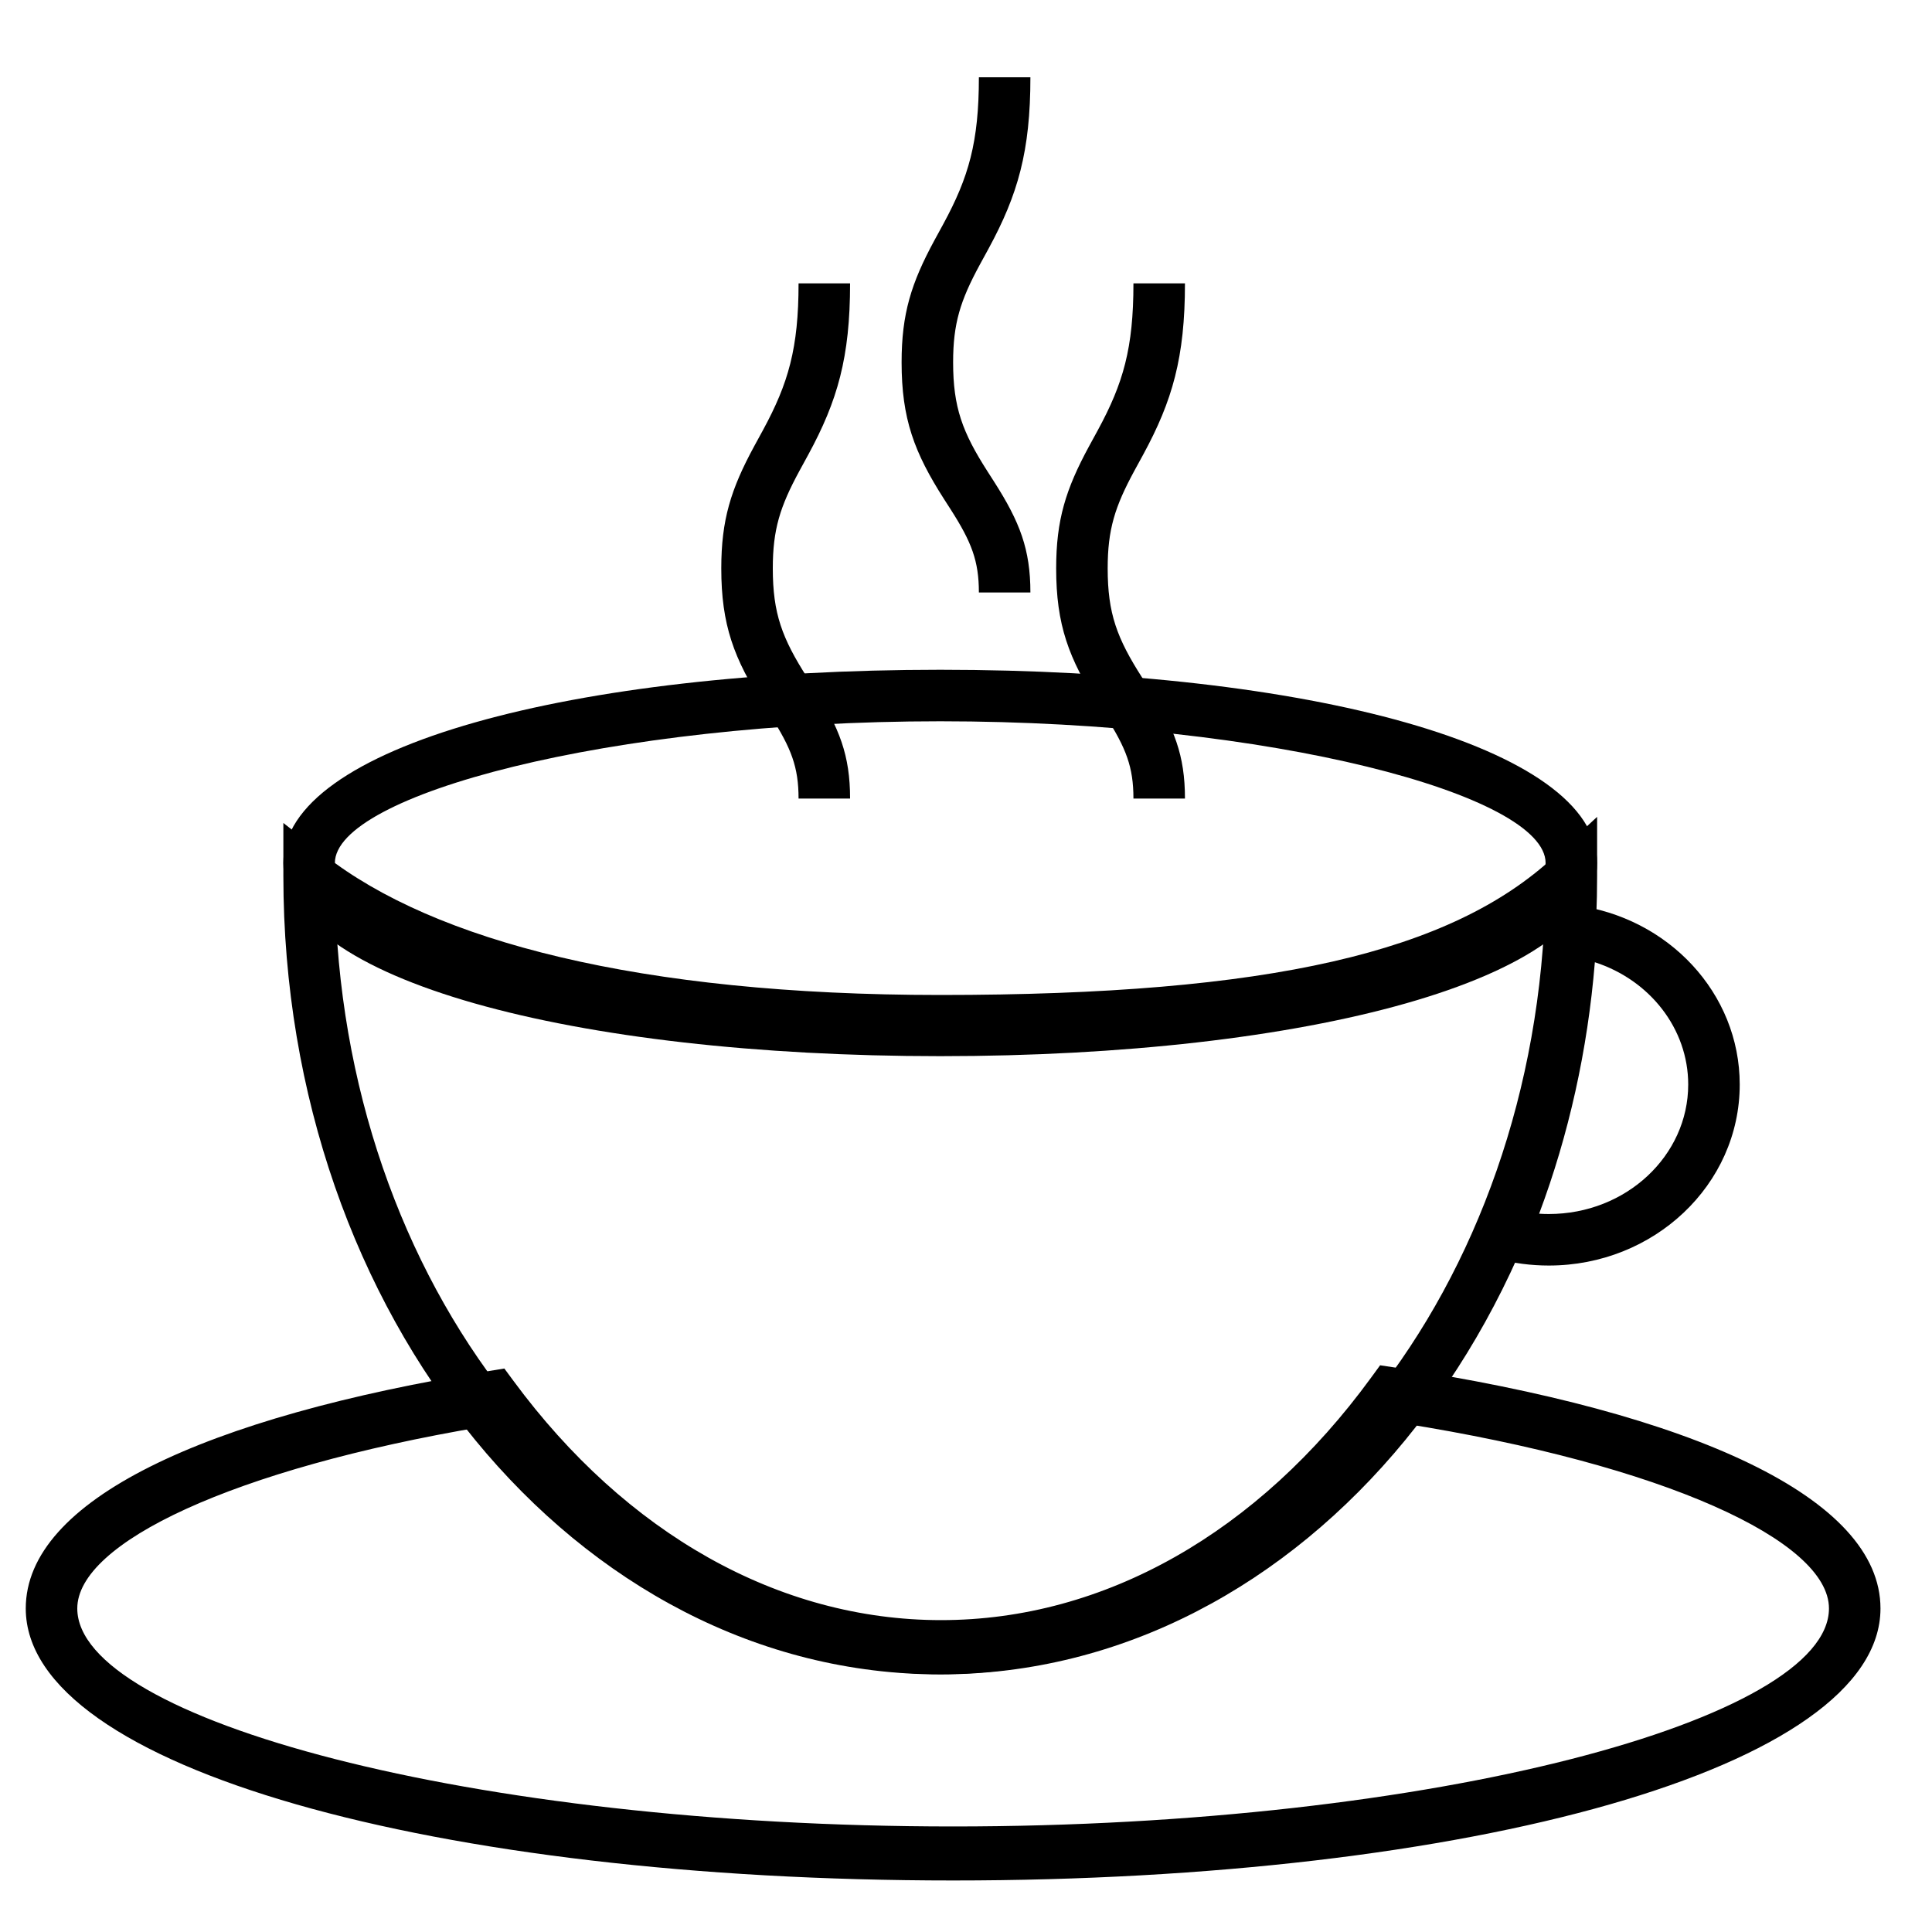
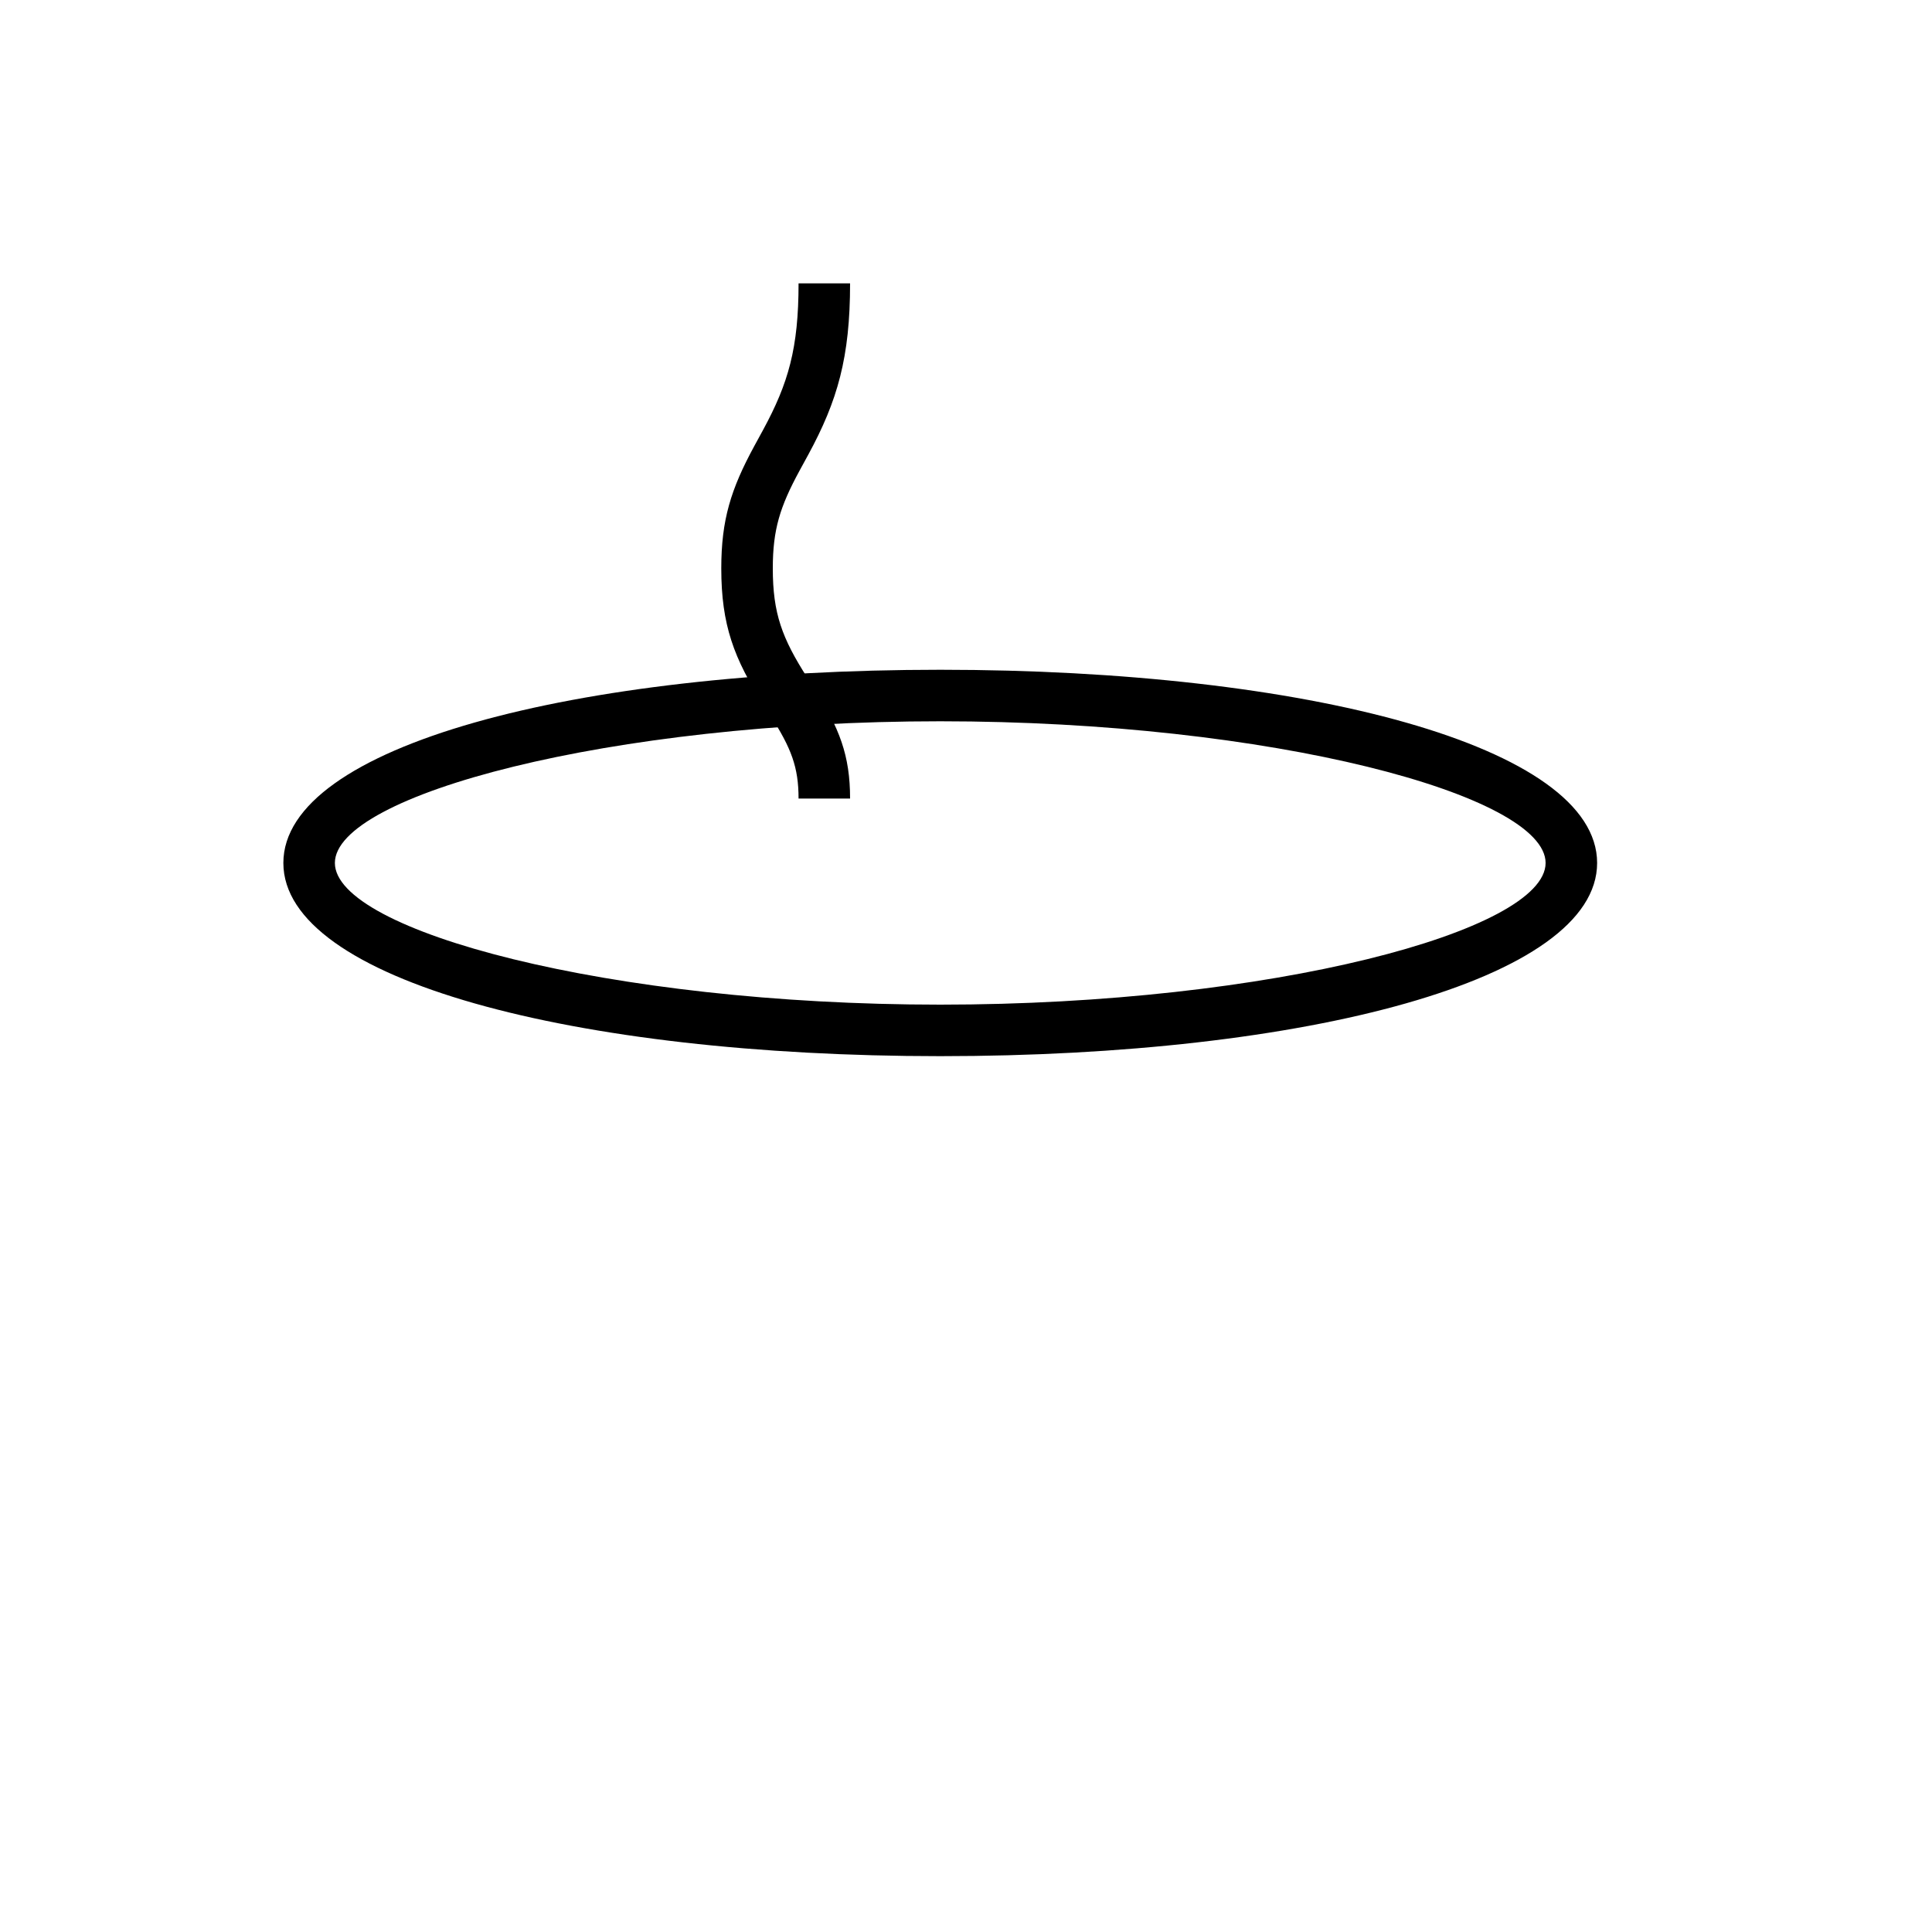
<svg xmlns="http://www.w3.org/2000/svg" width="75px" height="75px" viewBox="0 0 75 75" version="1.1">
  <title>04 Prädikat nervenschonend</title>
  <desc>Created with Sketch.</desc>
  <defs />
  <g id="04-Prädikat-nervenschonend" stroke="none" stroke-width="1" fill="none" fill-rule="evenodd">
-     <path d="M60.124,47.128 C63.127,47.128 65.536,44.863 65.536,42.101 C65.536,39.933 64.044,38.045 61.912,37.354 C61.633,40.759 60.899,44.05 59.749,47.116 C59.873,47.124 59.998,47.128 60.124,47.128 Z M57.441,47.513 C58.913,43.99 59.787,40.111 59.993,36.077 L60.048,35 L61.118,35.136 C64.765,35.6 67.536,38.558 67.536,42.101 C67.536,45.996 64.204,49.128 60.124,49.128 C59.435,49.128 58.757,49.039 58.105,48.864 L57,48.568 L57.441,47.513 Z" id="Combined-Shape" fill="#000000" fill-rule="nonzero" />
-     <path d="M36.5,65 C22.367,65 11,51.081 11,34 L11,31.948 L12.616,33.212 C16.845,36.519 24.799,38.625 36.5,38.625 C49.335,38.625 56.344,36.952 60.32,33.267 L62,31.71 L62,34 C62,51.081 50.633,65 36.5,65 Z M36.5,63 C48.855,63 59.056,51.18 59.938,36.121 C55.36,39.25 48.192,40.625 36.5,40.625 C25.725,40.625 17.905,38.869 13.051,35.933 C13.859,51.082 24.094,63 36.5,63 Z" id="Oval-5" fill="#000000" fill-rule="nonzero" />
-     <path d="M3,62.44 C3,66.74 18.316,70.903 37,70.903 C55.684,70.903 71,66.74 71,62.44 C71,59.811 64.591,56.861 54.443,55.252 C49.749,61.43 43.367,64.99 36.533,64.99 C29.752,64.99 23.413,61.484 18.727,55.388 C9.041,57.024 3,59.895 3,62.44 Z M19.94,53.615 C24.298,59.522 30.224,62.893 36.533,62.893 C42.889,62.893 48.855,59.472 53.219,53.489 L53.576,53 L54.157,53.088 C65.705,54.837 73,58.14 73,62.44 C73,68.645 56.976,73 37,73 C17.024,73 1,68.645 1,62.44 C1,58.243 7.924,55.008 18.997,53.22 L19.579,53.126 L19.94,53.615 Z" id="Combined-Shape" fill="#000000" fill-rule="nonzero" />
    <path d="M36.5,41 C22.294,41 11,38.036 11,33.5 C11,28.964 22.294,26 36.5,26 C50.706,26 62,28.964 62,33.5 C62,38.036 50.706,41 36.5,41 Z M36.5,39 C49.356,39 60,36.133 60,33.5 C60,30.867 49.356,28 36.5,28 C23.644,28 13,30.867 13,33.5 C13,36.133 23.644,39 36.5,39 Z" id="Oval-4" fill="#000000" fill-rule="nonzero" />
-     <path d="M38,3 L40,3 C40,5.874 39.513,7.557 38.379,9.647 C38.319,9.758 38.09,10.176 38.036,10.275 C37.277,11.674 37,12.558 37,14.064 C37,15.811 37.358,16.776 38.342,18.311 C38.373,18.359 38.543,18.623 38.591,18.7 C39.59,20.261 40,21.327 40,23 L38,23 C38,21.779 37.718,21.046 36.906,19.777 C36.86,19.704 36.69,19.441 36.658,19.391 C35.486,17.562 35,16.252 35,14.064 C35,12.181 35.373,10.99 36.278,9.322 C36.335,9.216 36.564,8.798 36.621,8.693 C37.605,6.879 38,5.516 38,3 Z" id="Path-3" fill="#000000" fill-rule="nonzero" />
-     <path d="M44,11 L46,11 C46,13.874 45.513,15.557 44.379,17.647 C44.319,17.758 44.09,18.176 44.036,18.275 C43.277,19.674 43,20.558 43,22.064 C43,23.811 43.358,24.776 44.342,26.311 C44.373,26.359 44.543,26.623 44.591,26.7 C45.59,28.261 46,29.327 46,31 L44,31 C44,29.779 43.718,29.046 42.906,27.777 C42.86,27.704 42.69,27.441 42.658,27.391 C41.486,25.562 41,24.252 41,22.064 C41,20.181 41.373,18.99 42.278,17.322 C42.335,17.216 42.564,16.798 42.621,16.693 C43.605,14.879 44,13.516 44,11 Z" id="Path-3" fill="#000000" fill-rule="nonzero" />
    <path d="M31,11 L33,11 C33,13.874 32.513,15.557 31.379,17.647 C31.319,17.758 31.09,18.176 31.036,18.275 C30.277,19.674 30,20.558 30,22.064 C30,23.811 30.358,24.776 31.342,26.311 C31.373,26.359 31.543,26.623 31.591,26.7 C32.59,28.261 33,29.327 33,31 L31,31 C31,29.779 30.718,29.046 29.906,27.777 C29.86,27.704 29.69,27.441 29.658,27.391 C28.486,25.562 28,24.252 28,22.064 C28,20.181 28.373,18.99 29.278,17.322 C29.335,17.216 29.564,16.798 29.621,16.693 C30.605,14.879 31,13.516 31,11 Z" id="Path-3" fill="#000000" fill-rule="nonzero" />
  </g>
</svg>